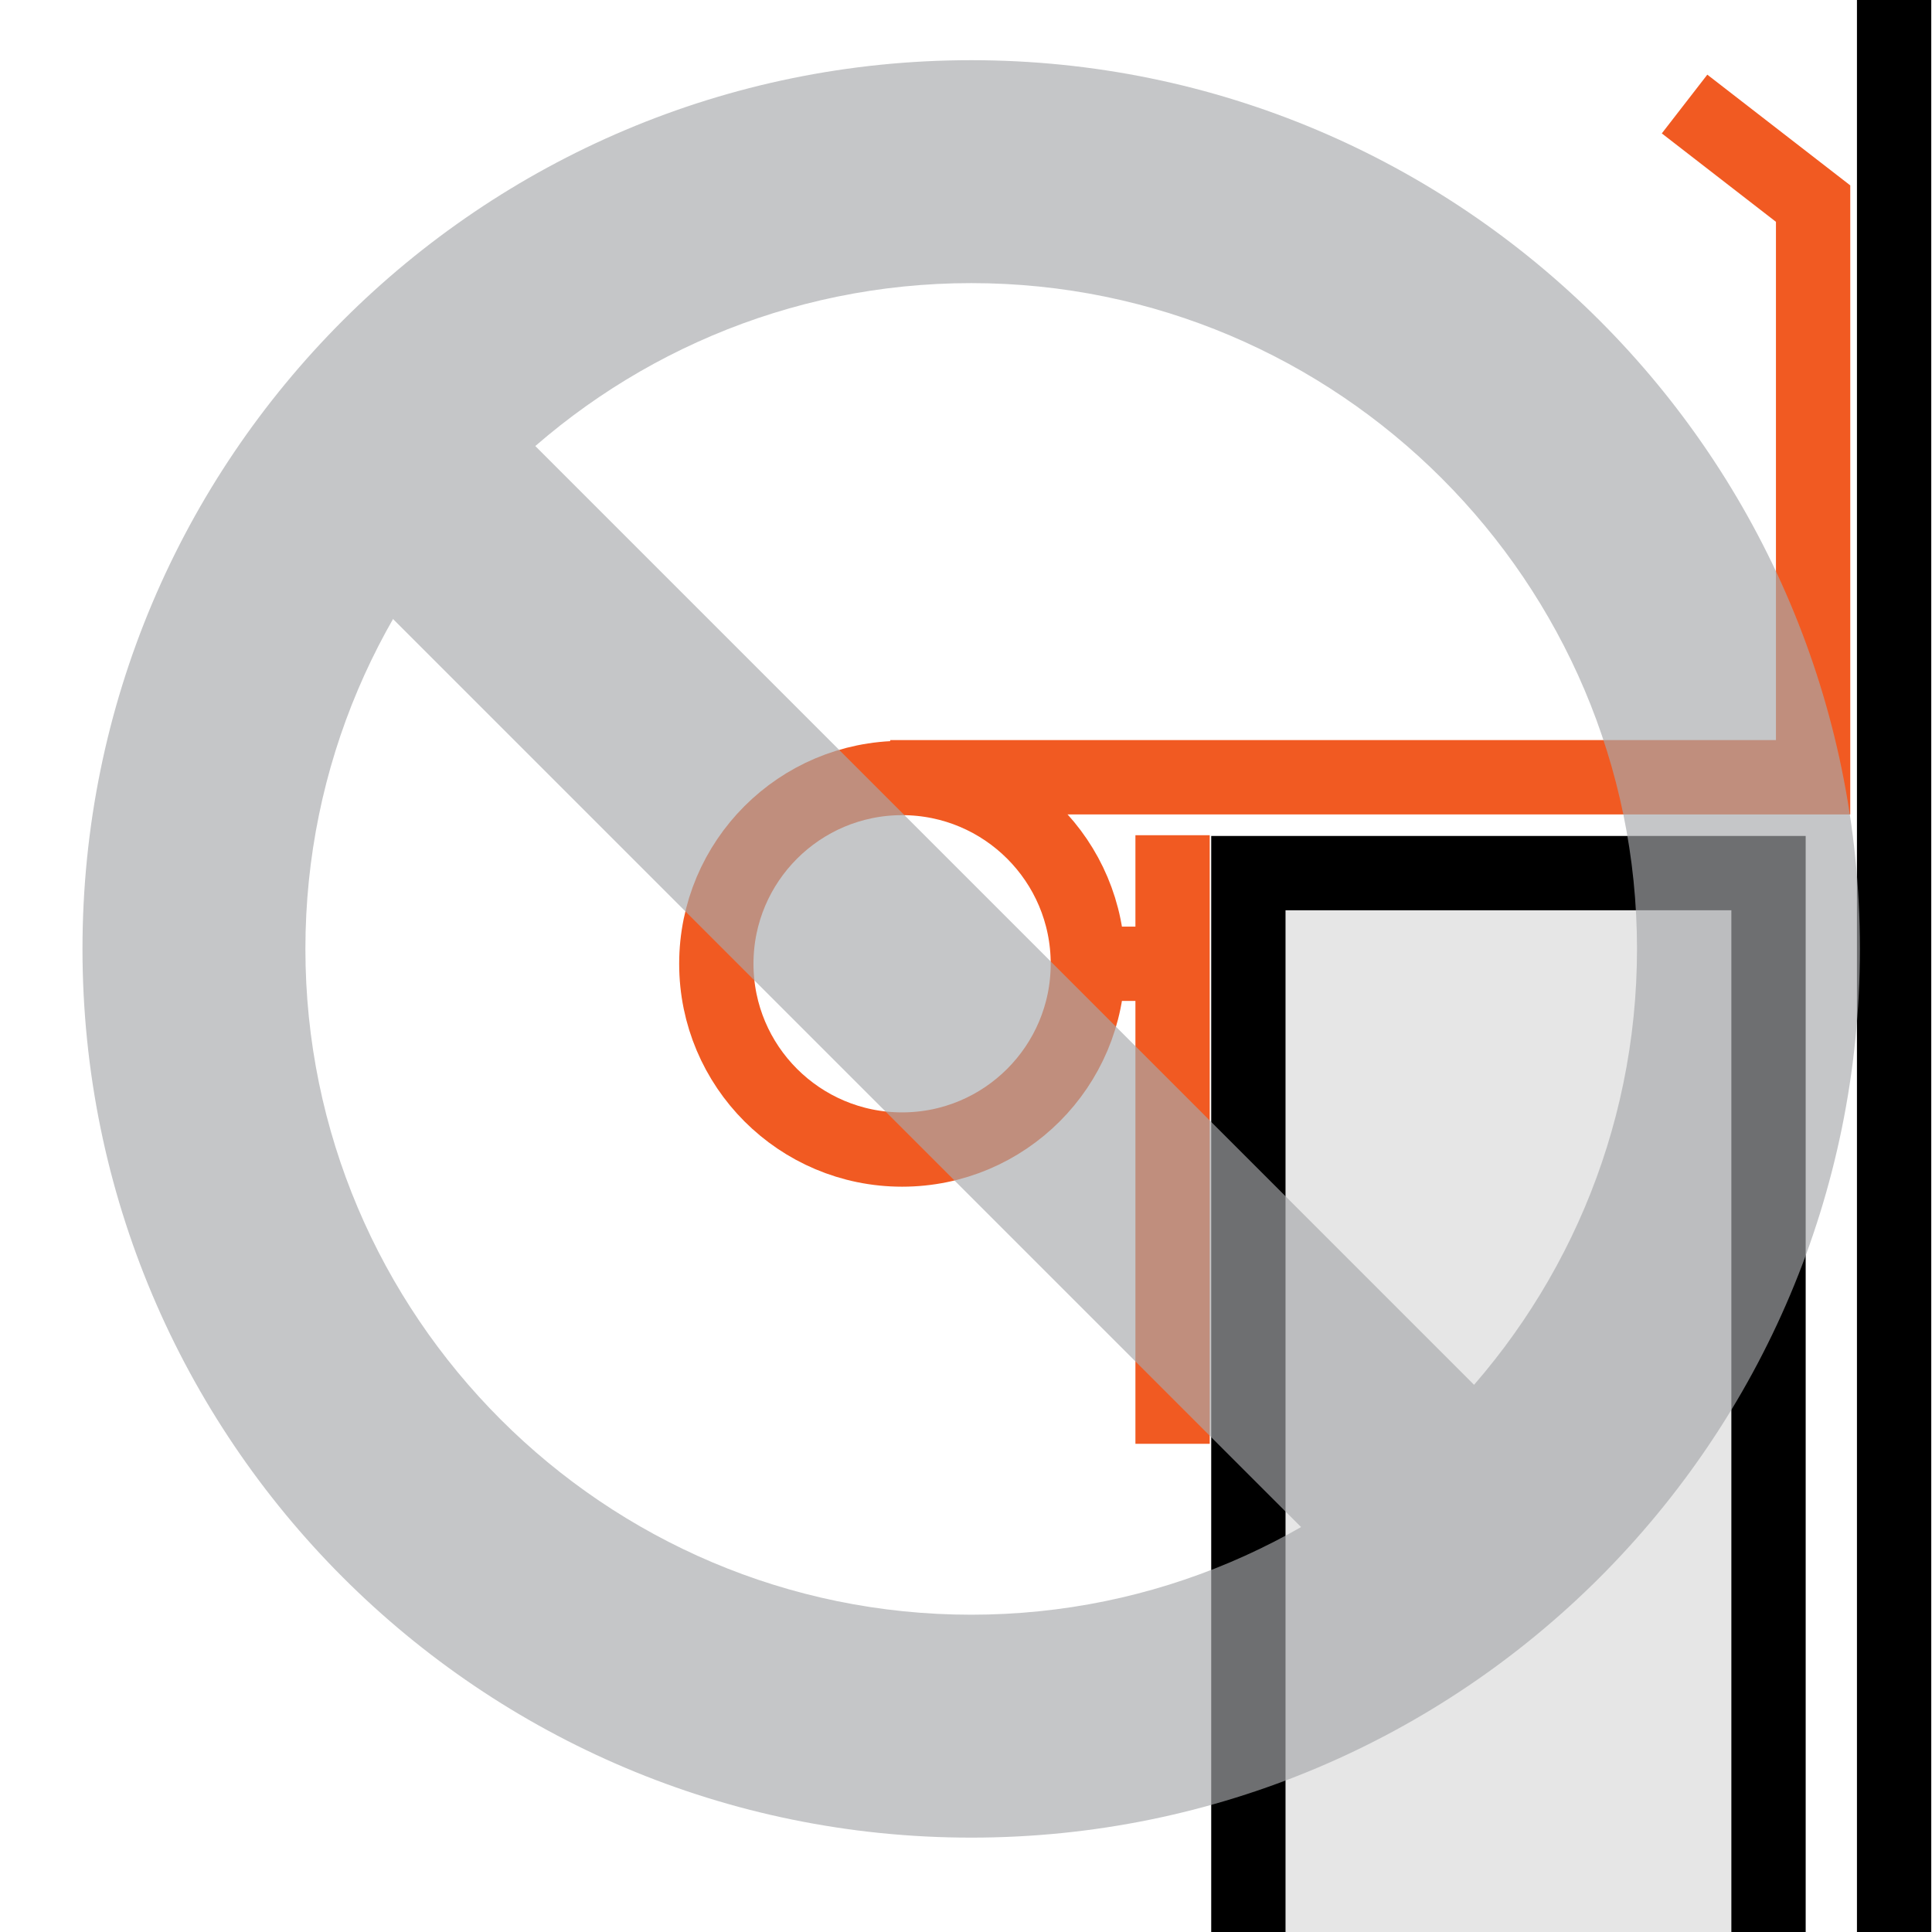
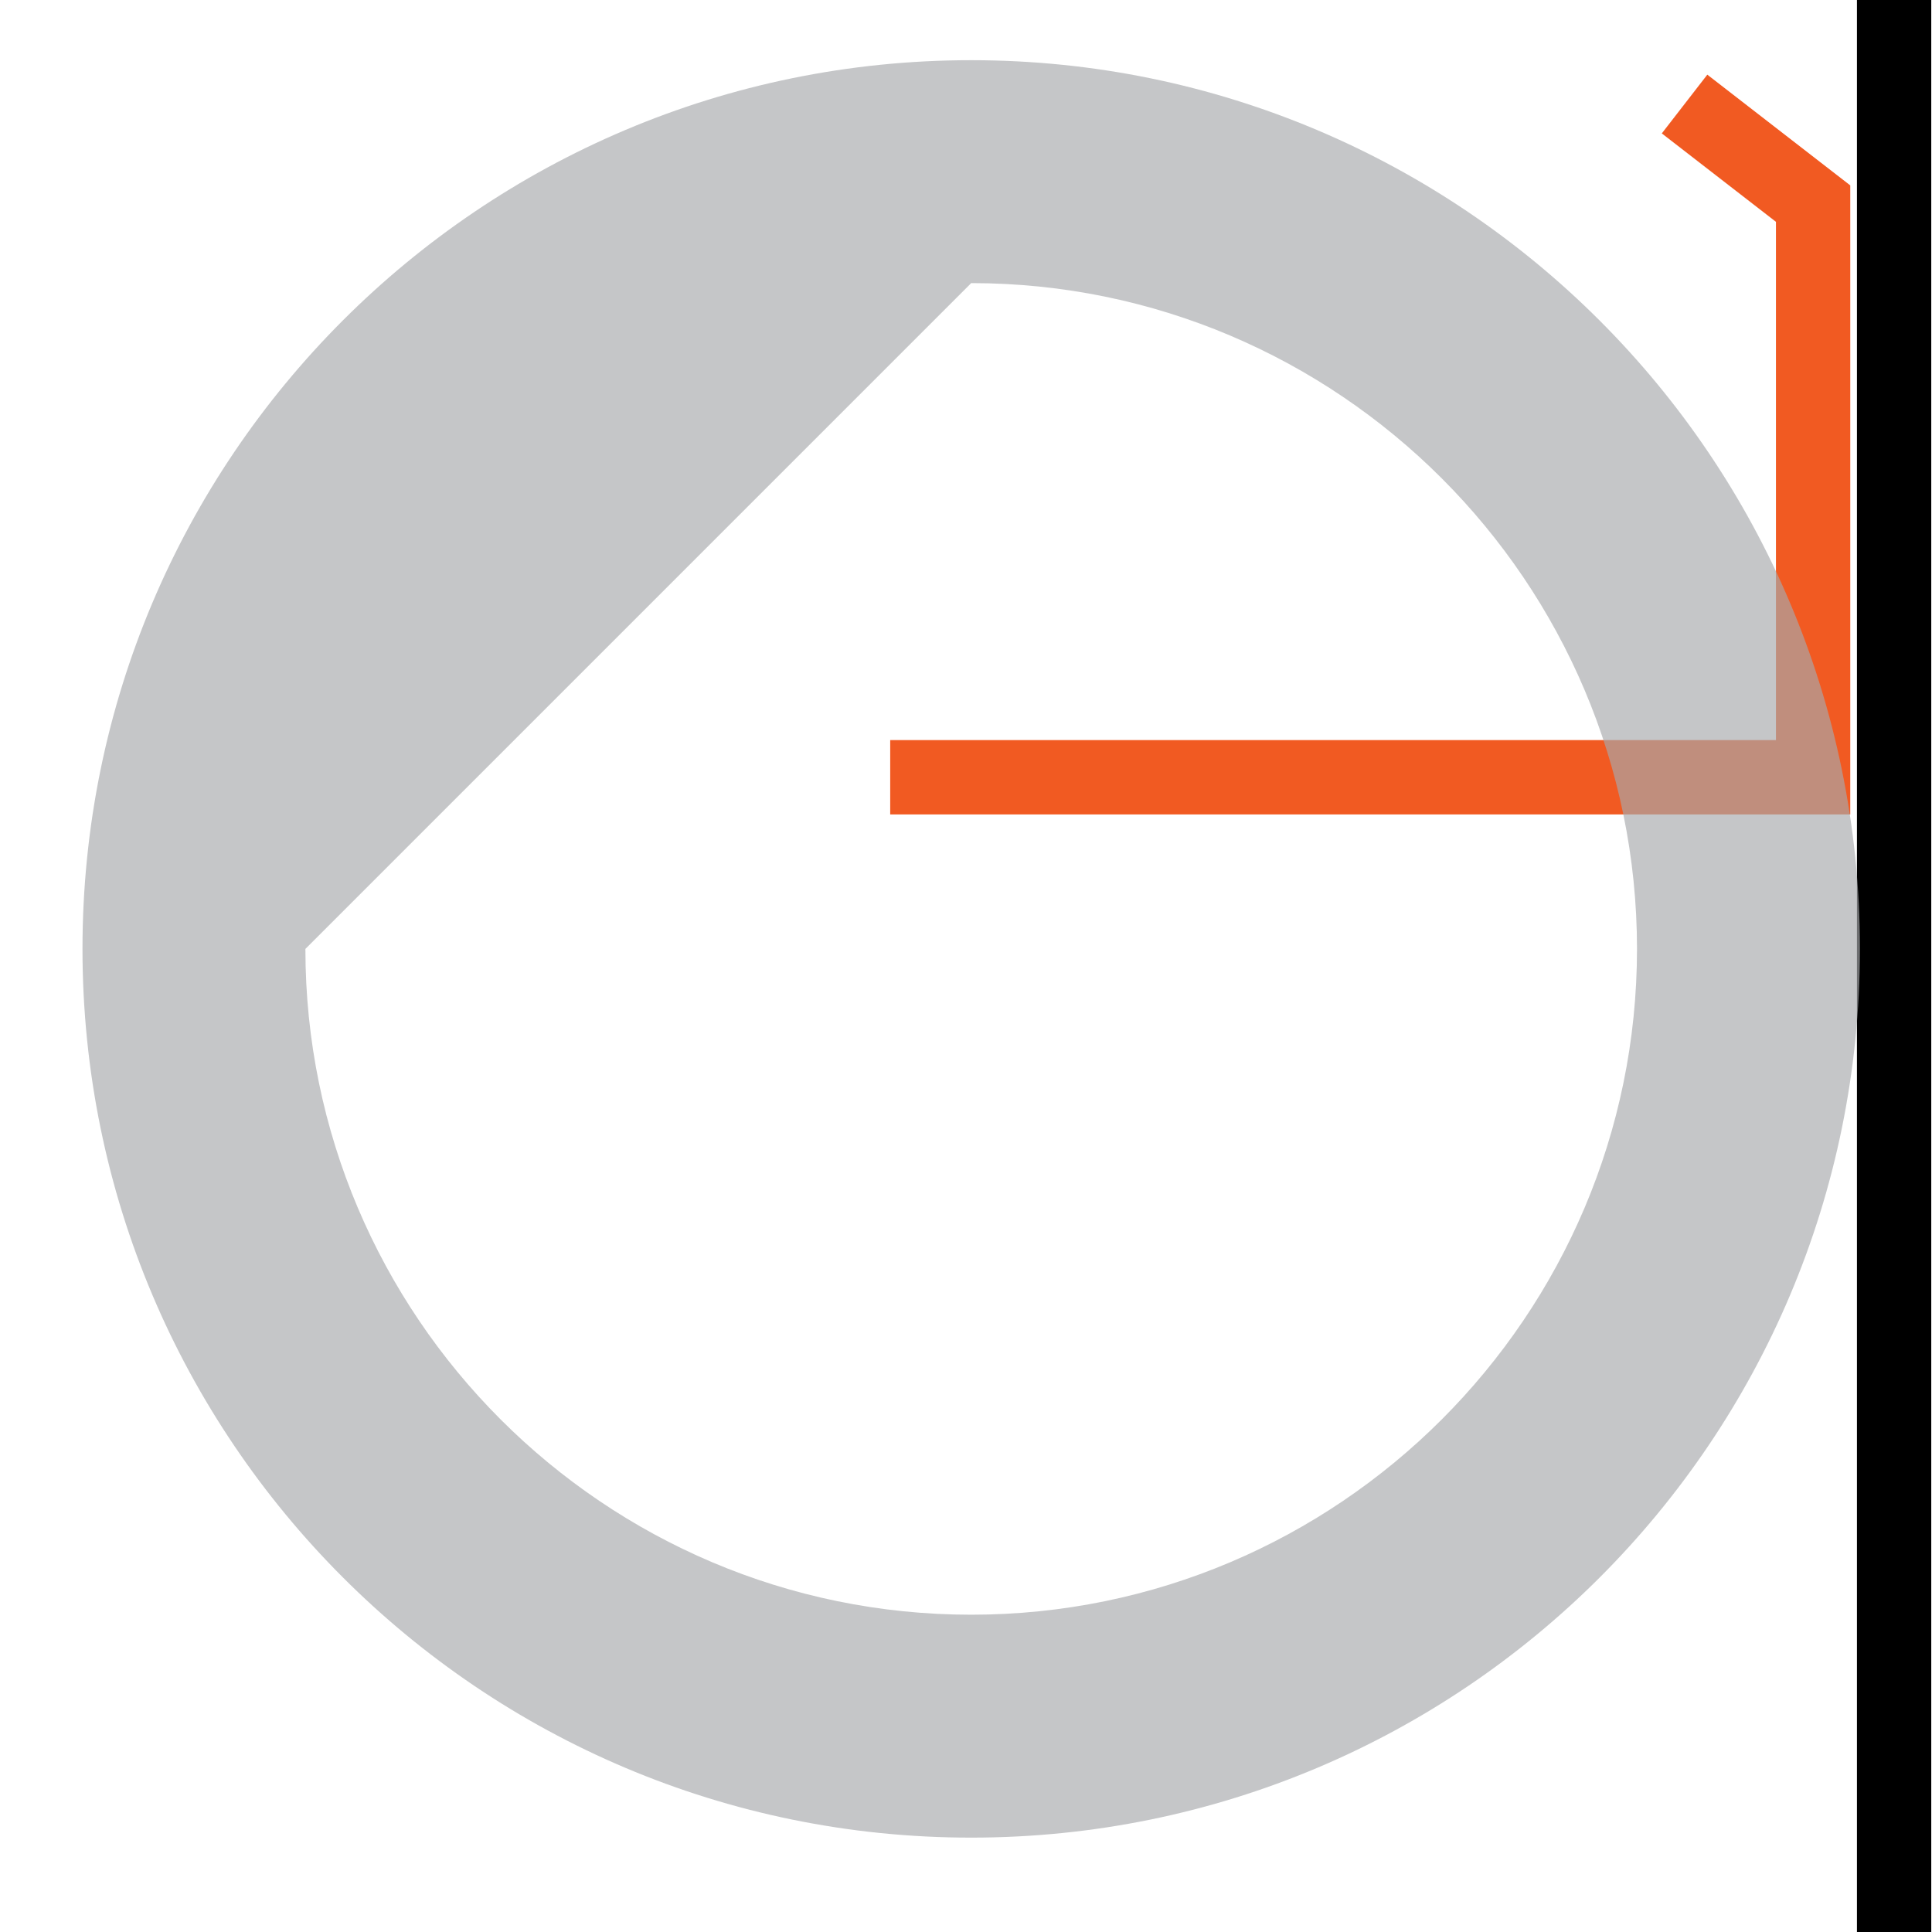
<svg xmlns="http://www.w3.org/2000/svg" id="Layer_1" data-name="Layer 1" viewBox="0 0 26 26">
  <defs>
    <style>
      .cls-1 {
        stroke: #f15a22;
      }

      .cls-1, .cls-2, .cls-3, .cls-4 {
        stroke-miterlimit: 10;
      }

      .cls-1, .cls-2, .cls-4 {
        fill: none;
      }

      .cls-2, .cls-3 {
        stroke: #000;
      }

      .cls-5 {
        opacity: .66;
      }

      .cls-3 {
        fill: #e6e6e6;
      }

      .cls-6 {
        fill: #a7a9ac;
      }

      .cls-4 {
        stroke: #a7a9ac;
        stroke-width: 3px;
      }
    </style>
  </defs>
  <line class="cls-2" x1="25.49" y1="-8.56" x2="25.49" y2="90.81" />
-   <path class="cls-1" d="M14.64,12.97h1.14" />
-   <rect class="cls-3" x="16.8" y="11.75" width="7" height="77.77" />
  <polyline class="cls-1" points="22.67 1.4 24.4 2.74 24.4 10.46 11.98 10.46" />
-   <circle class="cls-1" cx="12.14" cy="12.97" r="2.5" />
-   <line class="cls-1" x1="15.78" y1="11.24" x2="15.78" y2="19.43" />
  <g class="cls-5">
-     <path class="cls-6" d="M13.07,3.81c4.94,0,8.96,4.02,8.96,8.96s-4.02,8.96-8.96,8.96-8.96-4.02-8.96-8.96S8.13,3.81,13.07,3.81M13.07.81C6.46.81,1.11,6.17,1.11,12.77s5.35,11.96,11.96,11.96,11.96-5.35,11.96-11.96S19.67.81,13.07.81h0Z" />
-     <line class="cls-4" x1="5.91" y1="6.83" x2="18.82" y2="19.74" />
+     <path class="cls-6" d="M13.07,3.81c4.94,0,8.96,4.02,8.96,8.96s-4.02,8.96-8.96,8.96-8.96-4.02-8.96-8.96M13.07.81C6.46.81,1.11,6.17,1.11,12.77s5.35,11.96,11.96,11.96,11.96-5.35,11.96-11.96S19.67.81,13.07.81h0Z" />
  </g>
</svg>